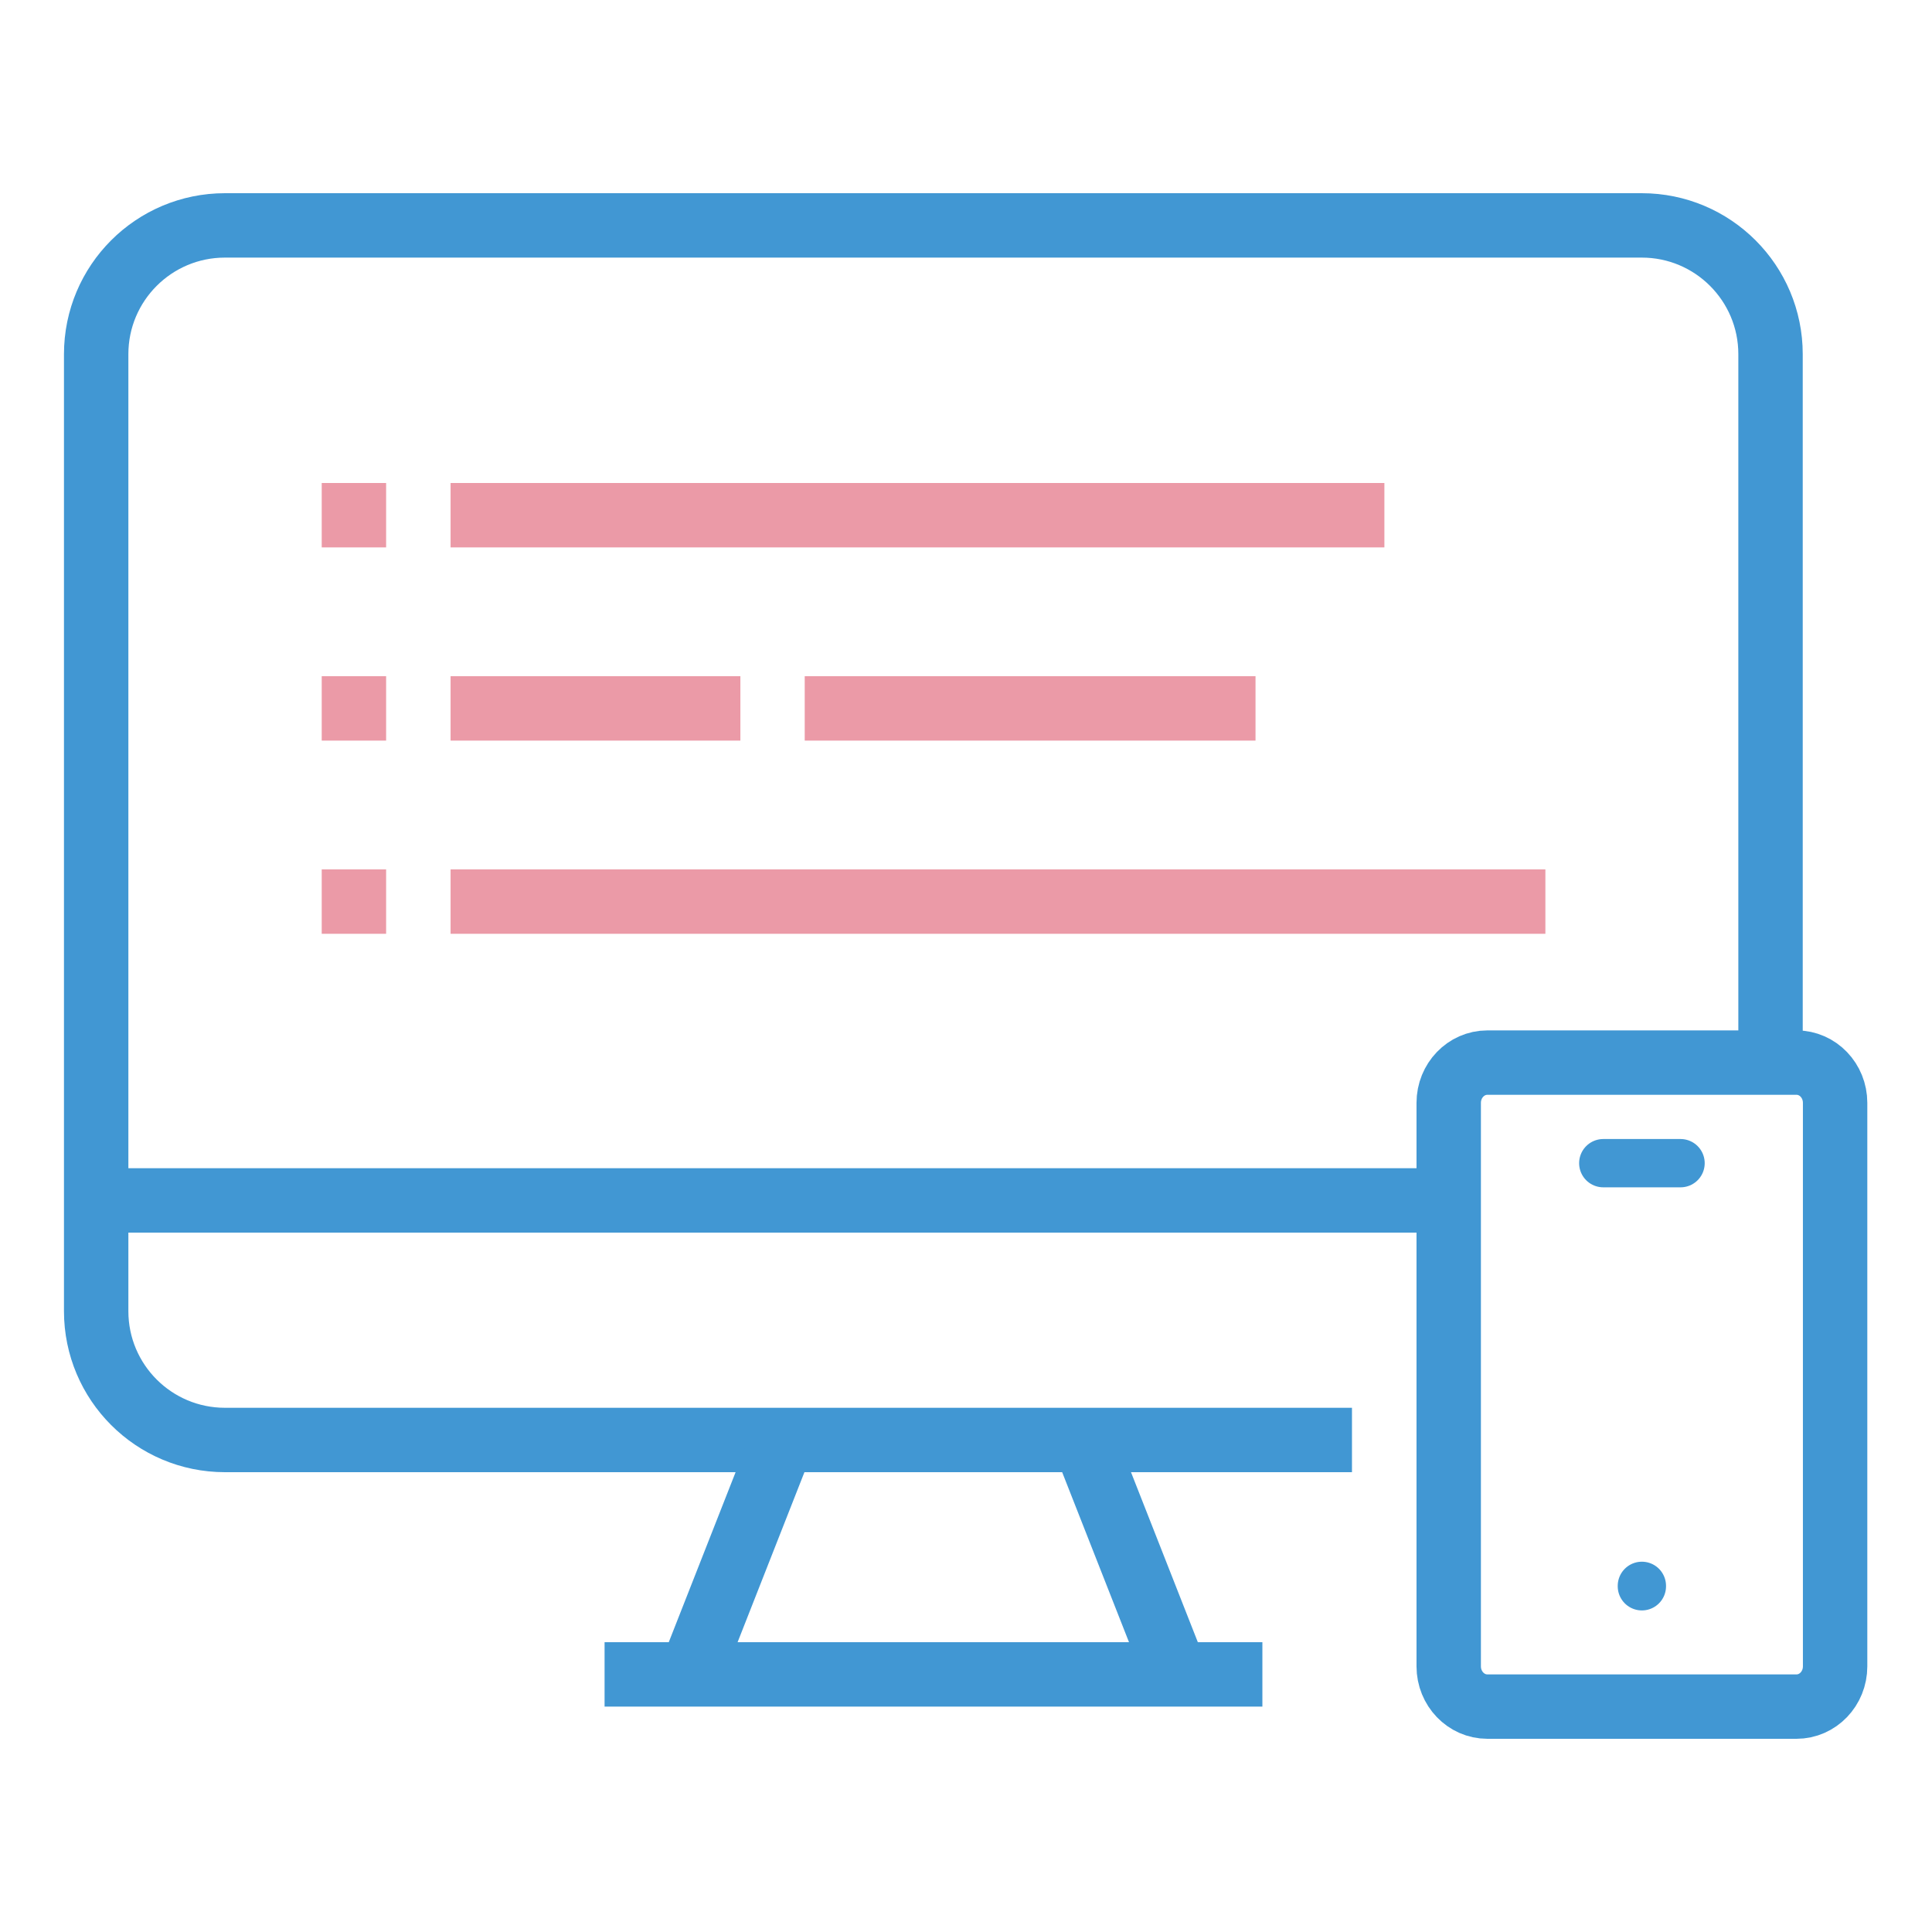
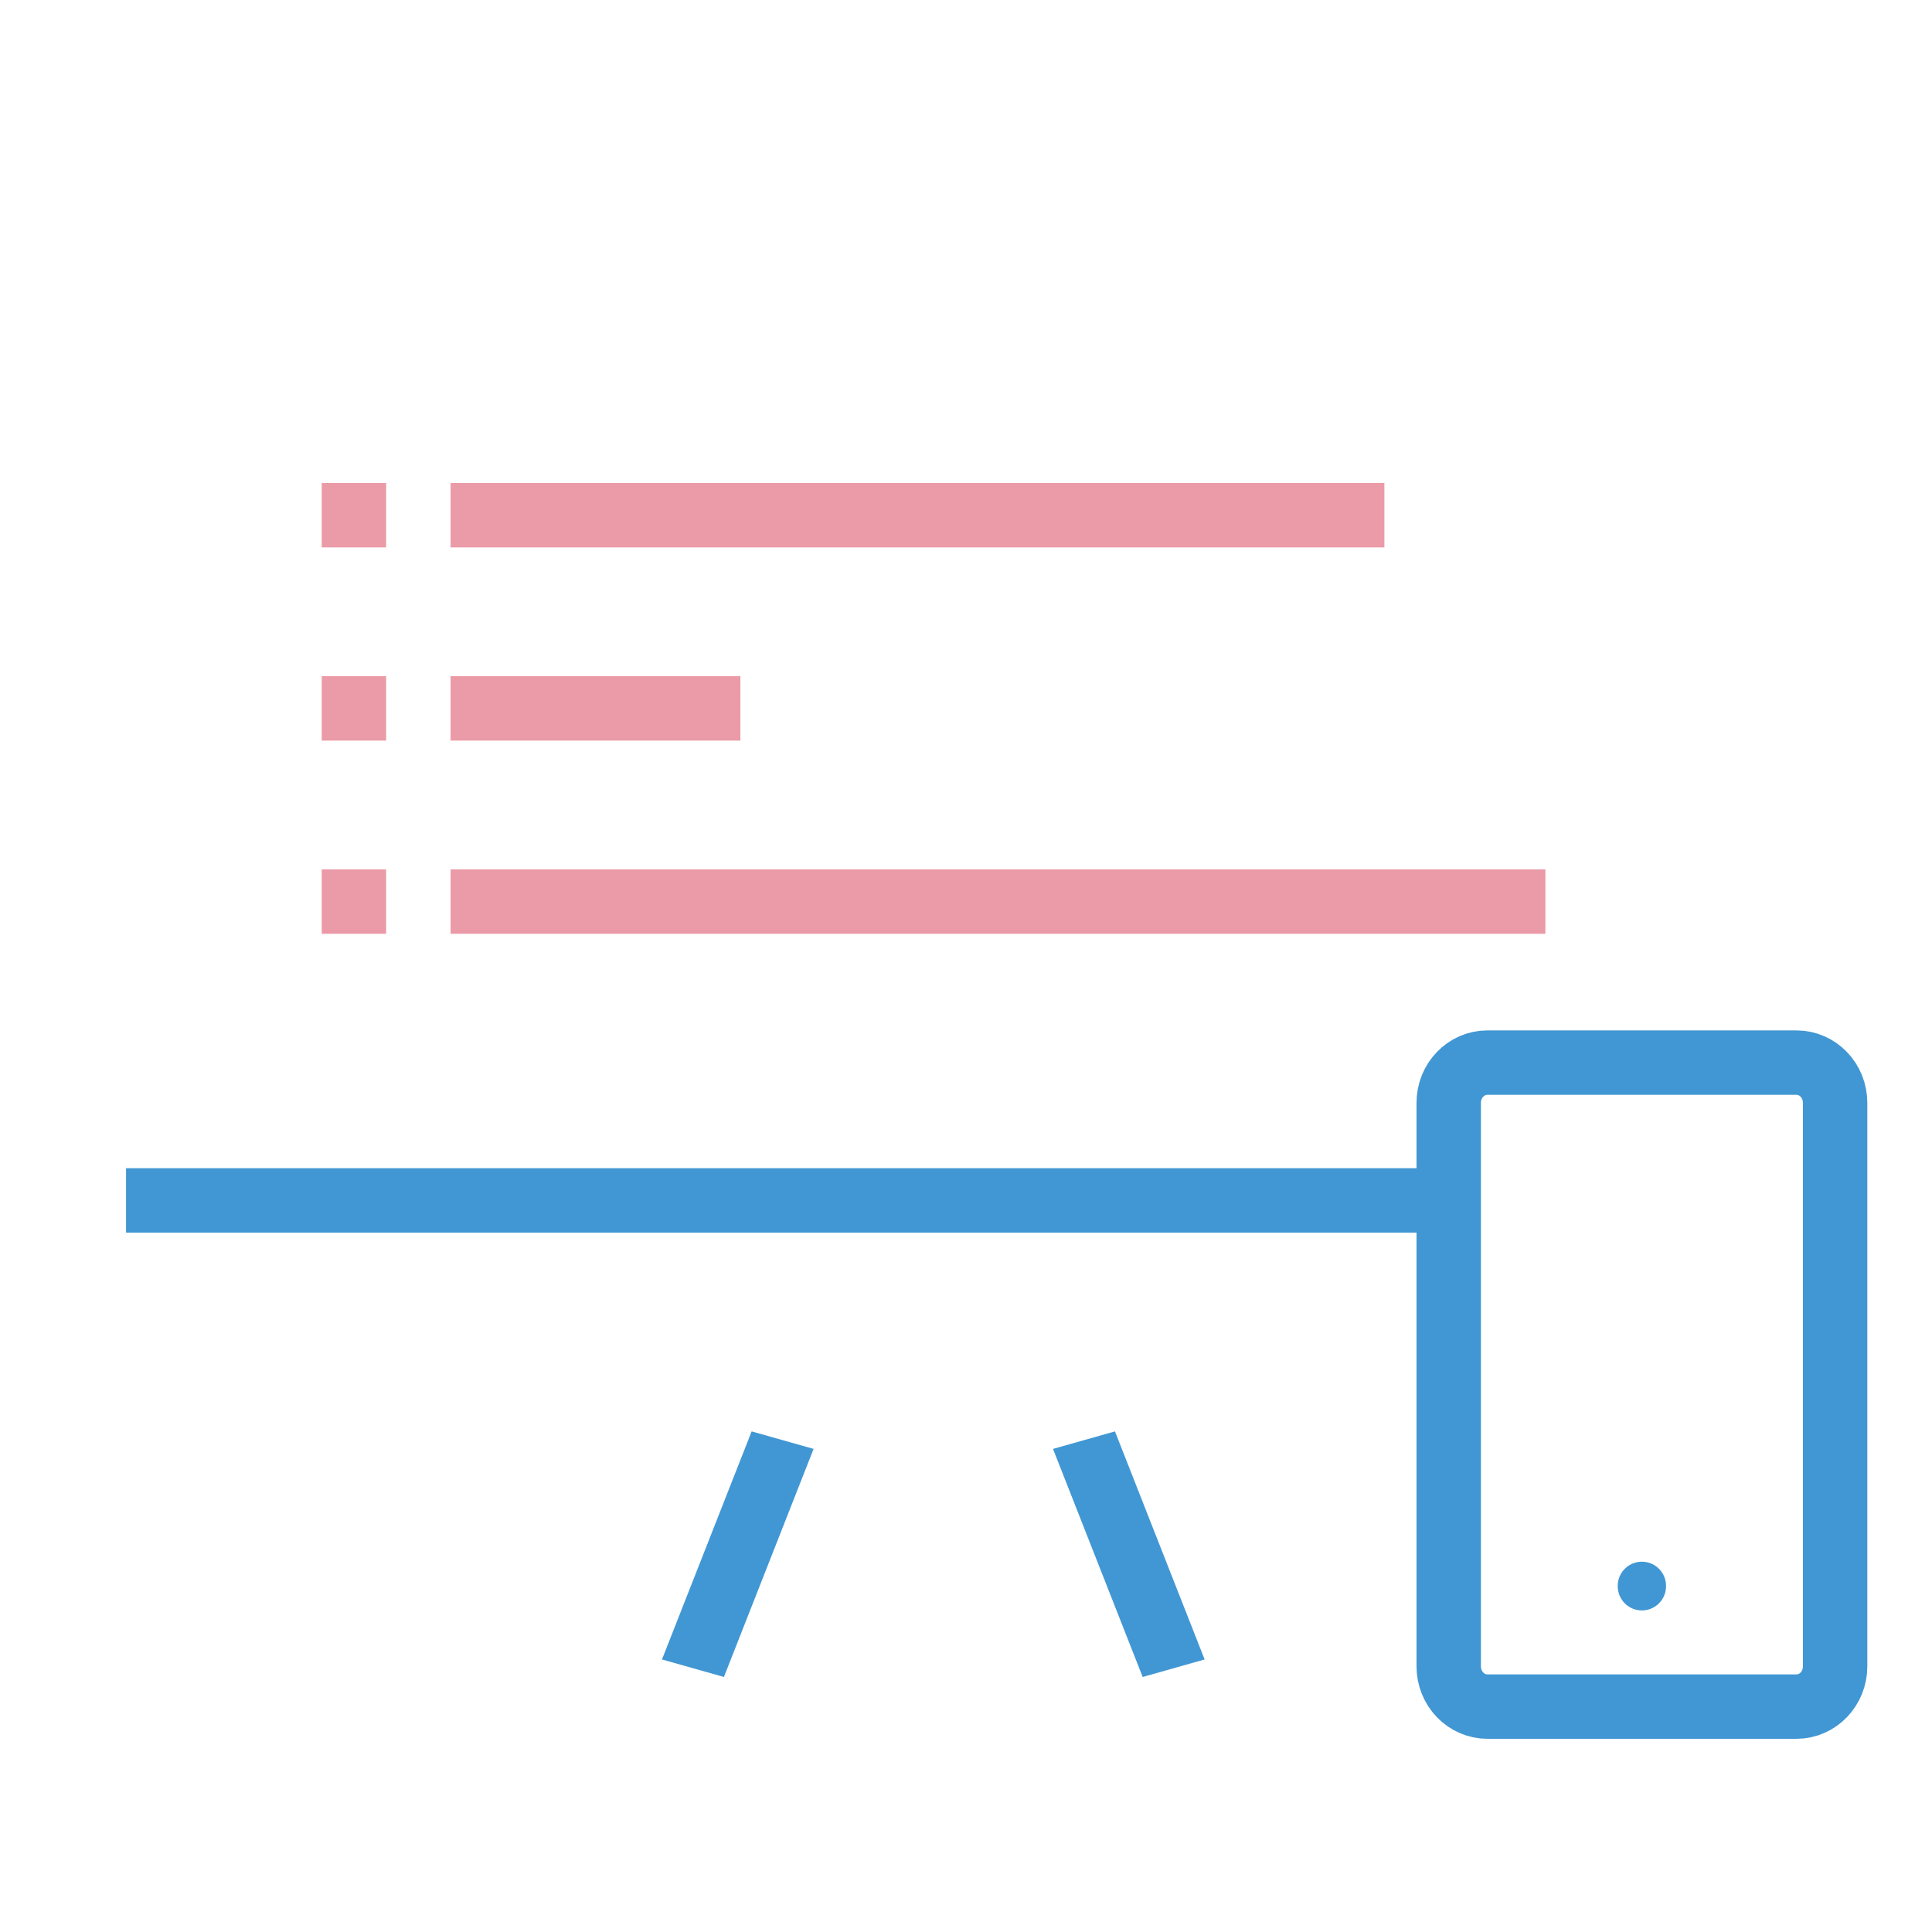
<svg xmlns="http://www.w3.org/2000/svg" width="54" height="54" viewBox="0 0 54 54" fill="none">
  <path fill-rule="evenodd" clip-rule="evenodd" d="M12.594 15.3H38.694V13.5H12.594V15.3Z" fill="#EB9AA7" />
  <path fill-rule="evenodd" clip-rule="evenodd" d="M8.992 15.3H10.792V13.5H8.992V15.3Z" fill="#EB9AA7" />
  <path fill-rule="evenodd" clip-rule="evenodd" d="M12.594 20.7H20.694V18.9H12.594V20.7Z" fill="#EB9AA7" />
  <path fill-rule="evenodd" clip-rule="evenodd" d="M12.594 26.1H43.194V24.3H12.594V26.1Z" fill="#EB9AA7" />
  <path fill-rule="evenodd" clip-rule="evenodd" d="M8.992 26.1H10.792V24.3H8.992V26.1Z" fill="#EB9AA7" />
  <path fill-rule="evenodd" clip-rule="evenodd" d="M8.992 20.7H10.792V18.9H8.992V20.7Z" fill="#EB9AA7" />
-   <path fill-rule="evenodd" clip-rule="evenodd" d="M22.492 20.7H35.092V18.9H22.492V20.7Z" fill="#EB9AA7" />
-   <path d="M37.788 40.248H26.087H6.287C4.299 40.248 2.688 38.636 2.688 36.648V9.9C2.688 7.912 4.299 6.3 6.287 6.3H45.888C47.876 6.3 49.487 7.912 49.487 9.9V29.795" stroke="#4197D3" stroke-width="1.8" />
  <line x1="3.523" y1="33.552" x2="40.487" y2="33.552" stroke="#4197D3" stroke-width="1.8" />
-   <line x1="16.898" y1="46.8" x2="35.284" y2="46.8" stroke="#4197D3" stroke-width="1.8" />
  <line y1="-0.9" x2="6.847" y2="-0.9" transform="matrix(0.366 -0.931 0.962 0.272 20.234 46.872)" stroke="#4197D3" stroke-width="1.8" />
  <line y1="-0.9" x2="6.847" y2="-0.9" transform="matrix(-0.366 -0.931 -0.962 0.272 31.938 46.872)" stroke="#4197D3" stroke-width="1.8" />
  <path d="M50.212 29.7H41.572C40.976 29.7 40.492 30.204 40.492 30.825V46.575C40.492 47.196 40.976 47.7 41.572 47.7H50.212C50.809 47.7 51.292 47.196 51.292 46.575V30.825C51.292 30.204 50.809 29.7 50.212 29.7Z" stroke="#4197D3" stroke-width="1.8" stroke-linecap="round" stroke-linejoin="round" />
-   <path d="M44.812 32.511H46.972" stroke="#4197D3" stroke-width="1.35" stroke-linecap="round" stroke-linejoin="round" />
  <path d="M45.891 44.325V44.337" stroke="#4197D3" stroke-width="1.35" stroke-linecap="round" stroke-linejoin="round" />
</svg>